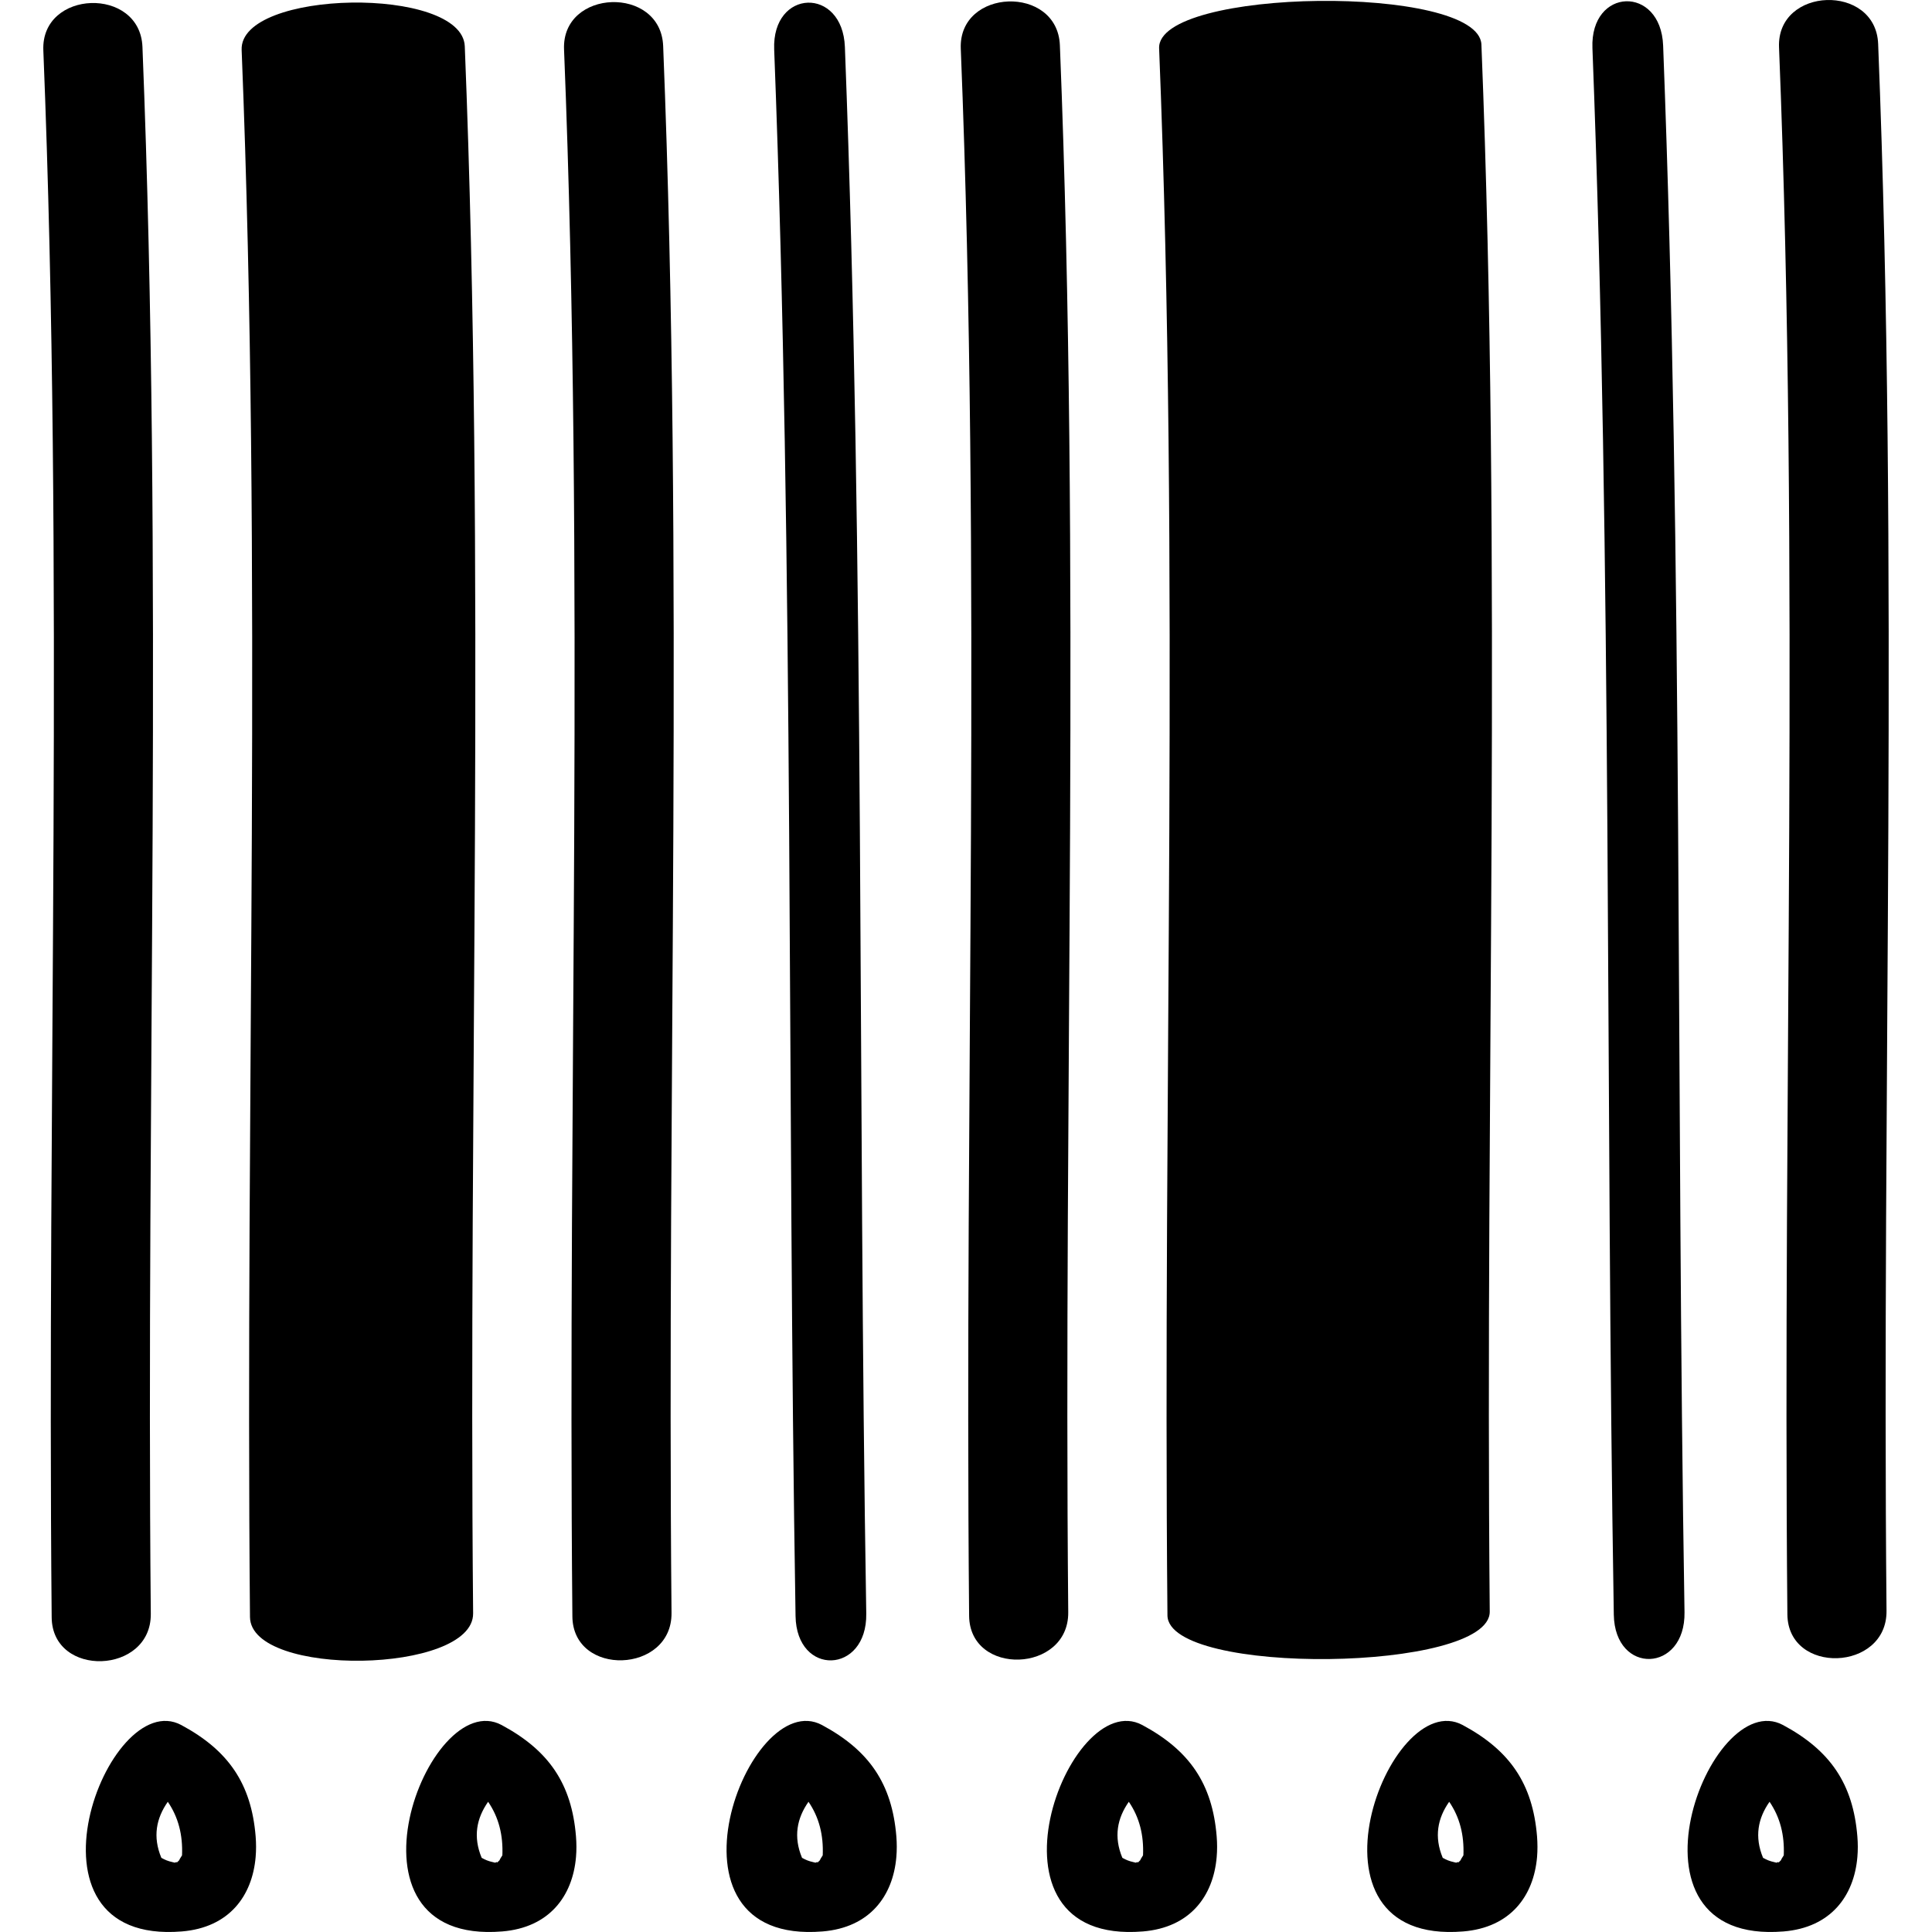
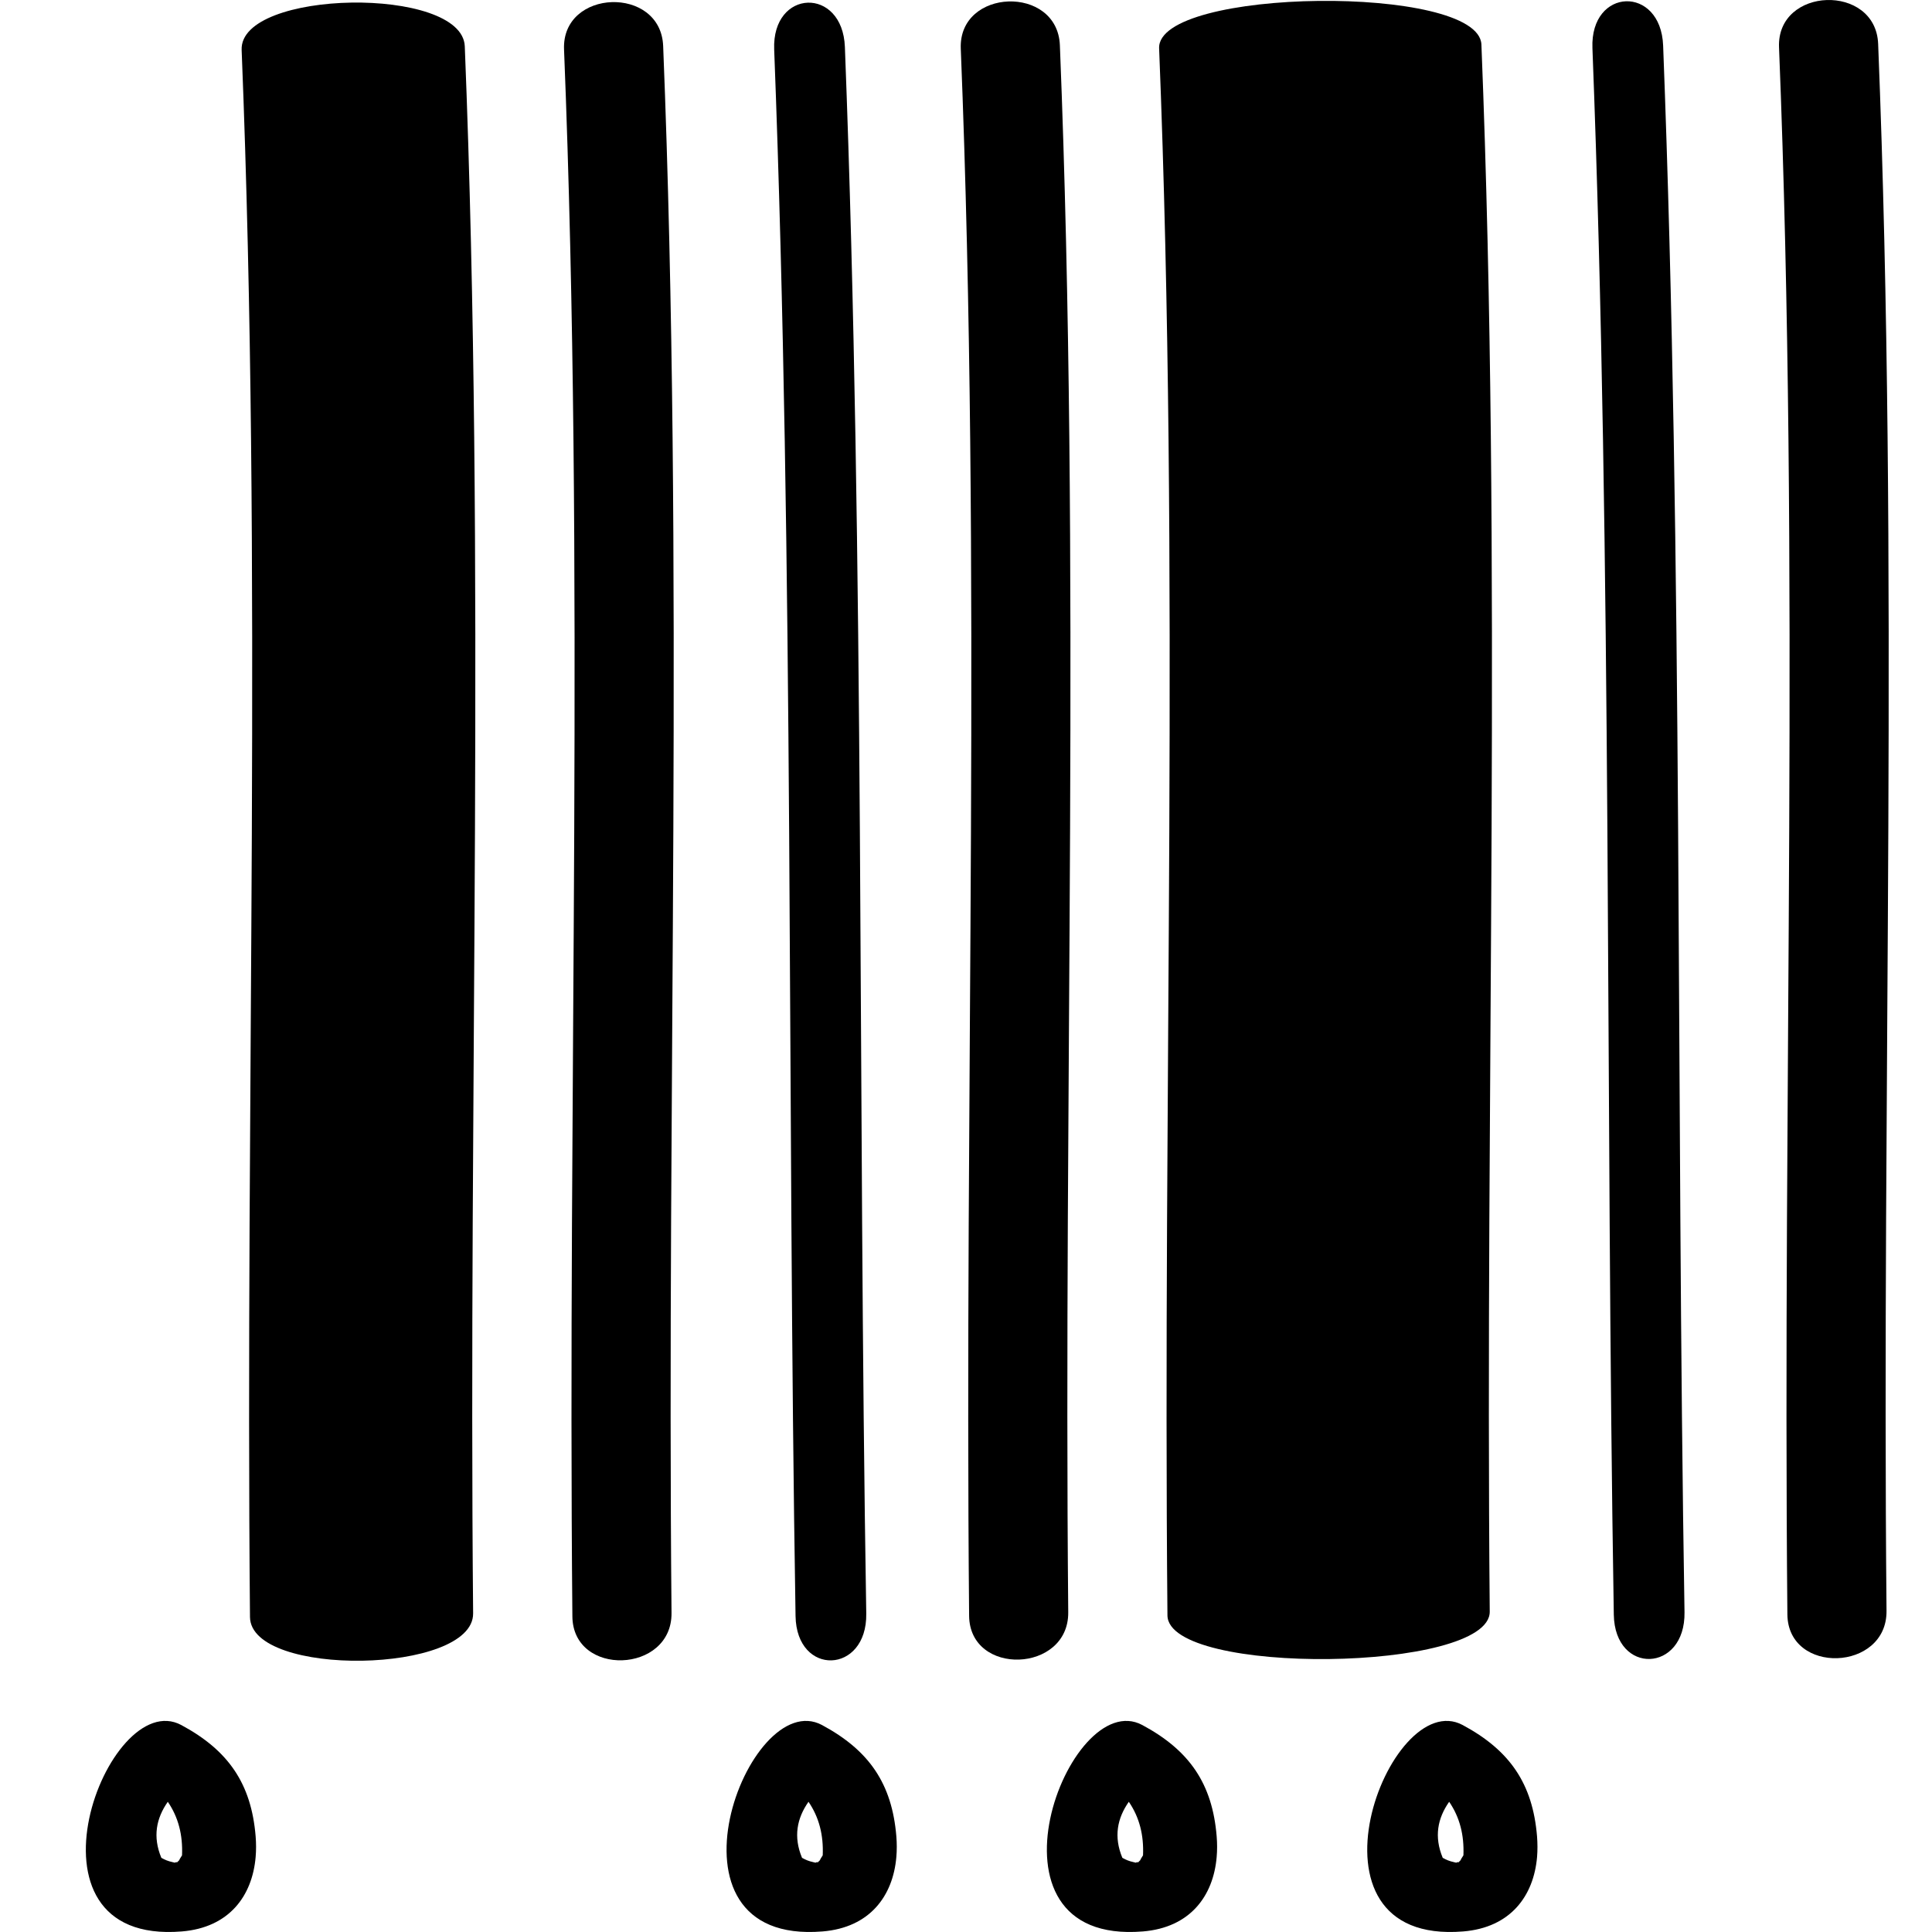
<svg xmlns="http://www.w3.org/2000/svg" fill="#000000" version="1.1" id="Capa_1" width="800px" height="800px" viewBox="0 0 426.494 426.494" xml:space="preserve">
  <g>
    <g>
-       <path d="M33.288,356.276c-1.061-115.321,2.76-230.665-1.841-345.93C30.912-3.055,9.026-2.306,9.566,11.1    c4.606,115.265,0.779,230.611,1.841,345.927C11.526,370.448,33.408,369.671,33.288,356.276z" />
      <path d="M146.395,10.148c-0.536-13.401-22.422-12.657-21.881,0.754c4.608,115.265,0.774,230.616,1.841,345.927    c0.124,13.427,22.005,12.645,21.886-0.751C147.174,240.766,150.996,125.413,146.395,10.148z" />
      <path d="M235.816,355.925c-1.062-115.316,2.762-230.665-1.844-345.93c-0.533-13.398-22.419-12.649-21.878,0.754    c4.608,115.265,0.777,230.616,1.841,345.933C214.057,370.098,235.938,369.321,235.816,355.925z" />
      <path d="M191.229,356.205c-1.894-115.286-0.297-230.558-4.717-345.828c-0.513-13.401-16.125-12.87-15.61,0.536    c4.42,115.27,2.823,230.545,4.717,345.831C175.837,370.164,191.447,369.595,191.229,356.205z" />
      <path d="M414.606,9.686c-0.533-13.401-22.419-12.657-21.881,0.751c4.605,115.265,0.777,230.619,1.844,345.93    c0.121,13.427,22.002,12.64,21.886-0.751C415.388,240.299,419.207,124.951,414.606,9.686z" />
      <path d="M351.533,10.605c4.418,115.27,2.823,230.542,4.718,345.828c0.218,13.421,15.827,12.857,15.609-0.533    c-1.895-115.286-0.295-230.561-4.718-345.831C366.629-3.332,351.02-2.806,351.533,10.605z" />
      <path d="M104.443,356.154c-1.062-115.316,2.765-230.665-1.841-345.93c-0.541-13.398-49.79-12.604-49.259,0.802    c4.608,115.265,0.779,230.619,1.841,345.929C55.319,370.377,104.573,369.544,104.443,356.154z" />
      <path d="M328.865,355.762c-1.057-115.315,2.762-230.662-1.839-345.927c-0.538-13.4-71.681-12.568-71.147,0.838    c4.606,115.265,0.777,230.611,1.839,345.927C257.844,370.027,328.992,369.159,328.865,355.762z" />
      <path d="M40.021,380.807c-16.338-8.77-37.917,48.672,0.114,45.564c10.448-0.853,15.559-7.83,16.298-16.432    c0.125-1.473,0.125-3.002,0-4.556C55.481,393.761,50.437,386.403,40.021,380.807z M39.58,410.635    c-0.178,0.188-0.368,0.37-0.561,0.548c-0.015,0-0.02,0.006-0.02,0.006c0.145-0.234-0.203-0.107-0.396,0.005    c-0.119-0.03-0.233-0.062-0.437-0.106c-1.186-0.26-1.716-0.519-2.549-0.97c-1.94-4.662-1.127-8.72,1.427-12.37    c2.354,3.447,3.326,7.362,3.141,11.821C39.897,410.005,39.539,410.599,39.58,410.635z" />
-       <path d="M110.74,380.807c-16.333-8.77-37.917,48.672,0.114,45.564c10.446-0.853,15.564-7.83,16.301-16.432    c0.127-1.473,0.119-3.002-0.005-4.556C126.2,393.761,121.16,386.403,110.74,380.807z M110.298,410.635    c-0.183,0.188-0.376,0.37-0.562,0.548c-0.022,0-0.028,0.006-0.028,0.006c0.152-0.234-0.195-0.107-0.393,0.005    c-0.12-0.03-0.234-0.062-0.437-0.106c-1.186-0.26-1.716-0.519-2.549-0.97c-1.939-4.662-1.127-8.72,1.425-12.37    c2.356,3.447,3.328,7.362,3.146,11.821C110.616,410.005,110.25,410.599,110.298,410.635z" />
      <path d="M181.463,380.807c-16.338-8.77-37.922,48.672,0.114,45.564c10.44-0.853,15.557-7.83,16.295-16.432    c0.125-1.473,0.125-3.002,0-4.556C196.916,393.761,191.878,386.403,181.463,380.807z M181.017,410.635    c-0.183,0.188-0.371,0.37-0.563,0.548c-0.015,0-0.021,0.006-0.021,0.006c0.147-0.234-0.203-0.107-0.398,0.005    c-0.122-0.03-0.236-0.062-0.439-0.106c-1.183-0.26-1.708-0.519-2.546-0.97c-1.94-4.662-1.122-8.72,1.429-12.37    c2.351,3.447,3.329,7.362,3.141,11.821C181.334,410.005,180.968,410.599,181.017,410.635z" />
      <path d="M252.171,380.807c-16.335-8.77-37.919,48.672,0.117,45.564c10.445-0.853,15.559-7.83,16.295-16.432    c0.127-1.473,0.127-3.002,0-4.556C267.634,393.761,262.592,386.403,252.171,380.807z M251.725,410.635    c-0.173,0.188-0.366,0.37-0.559,0.548c-0.016,0-0.021,0.006-0.021,0.006c0.143-0.234-0.203-0.107-0.396,0.005    c-0.127-0.03-0.234-0.062-0.438-0.106c-1.188-0.26-1.716-0.519-2.549-0.97c-1.939-4.662-1.127-8.72,1.427-12.37    c2.356,3.447,3.326,7.362,3.139,11.821C252.05,410.005,251.689,410.599,251.725,410.635z" />
      <path d="M322.893,380.807c-16.336-8.77-37.918,48.672,0.111,45.564c10.45-0.853,15.564-7.83,16.306-16.432    c0.122-1.473,0.116-3.002-0.005-4.556C338.35,393.761,333.313,386.403,322.893,380.807z M322.446,410.635    c-0.178,0.188-0.371,0.37-0.559,0.548c-0.021,0-0.025,0.006-0.025,0.006c0.152-0.234-0.198-0.107-0.396,0.005    c-0.116-0.03-0.233-0.062-0.437-0.106c-1.183-0.26-1.716-0.519-2.544-0.97c-1.939-4.662-1.132-8.72,1.422-12.37    c2.356,3.447,3.326,7.362,3.148,11.821C322.76,410.005,322.405,410.599,322.446,410.635z" />
-       <path d="M393.609,380.807c-16.336-8.77-37.923,48.672,0.116,45.564c10.44-0.853,15.56-7.83,16.296-16.432    c0.127-1.473,0.127-3.002-0.005-4.556C409.066,393.761,404.024,386.403,393.609,380.807z M393.167,410.635    c-0.183,0.188-0.365,0.37-0.559,0.548c-0.015,0-0.02,0.006-0.02,0.006c0.142-0.234-0.203-0.107-0.401,0.005    c-0.122-0.03-0.233-0.062-0.437-0.106c-1.188-0.26-1.712-0.519-2.55-0.97c-1.939-4.662-1.122-8.72,1.433-12.37    c2.346,3.447,3.326,7.362,3.138,11.821C393.487,410.005,393.122,410.599,393.167,410.635z" />
    </g>
  </g>
</svg>